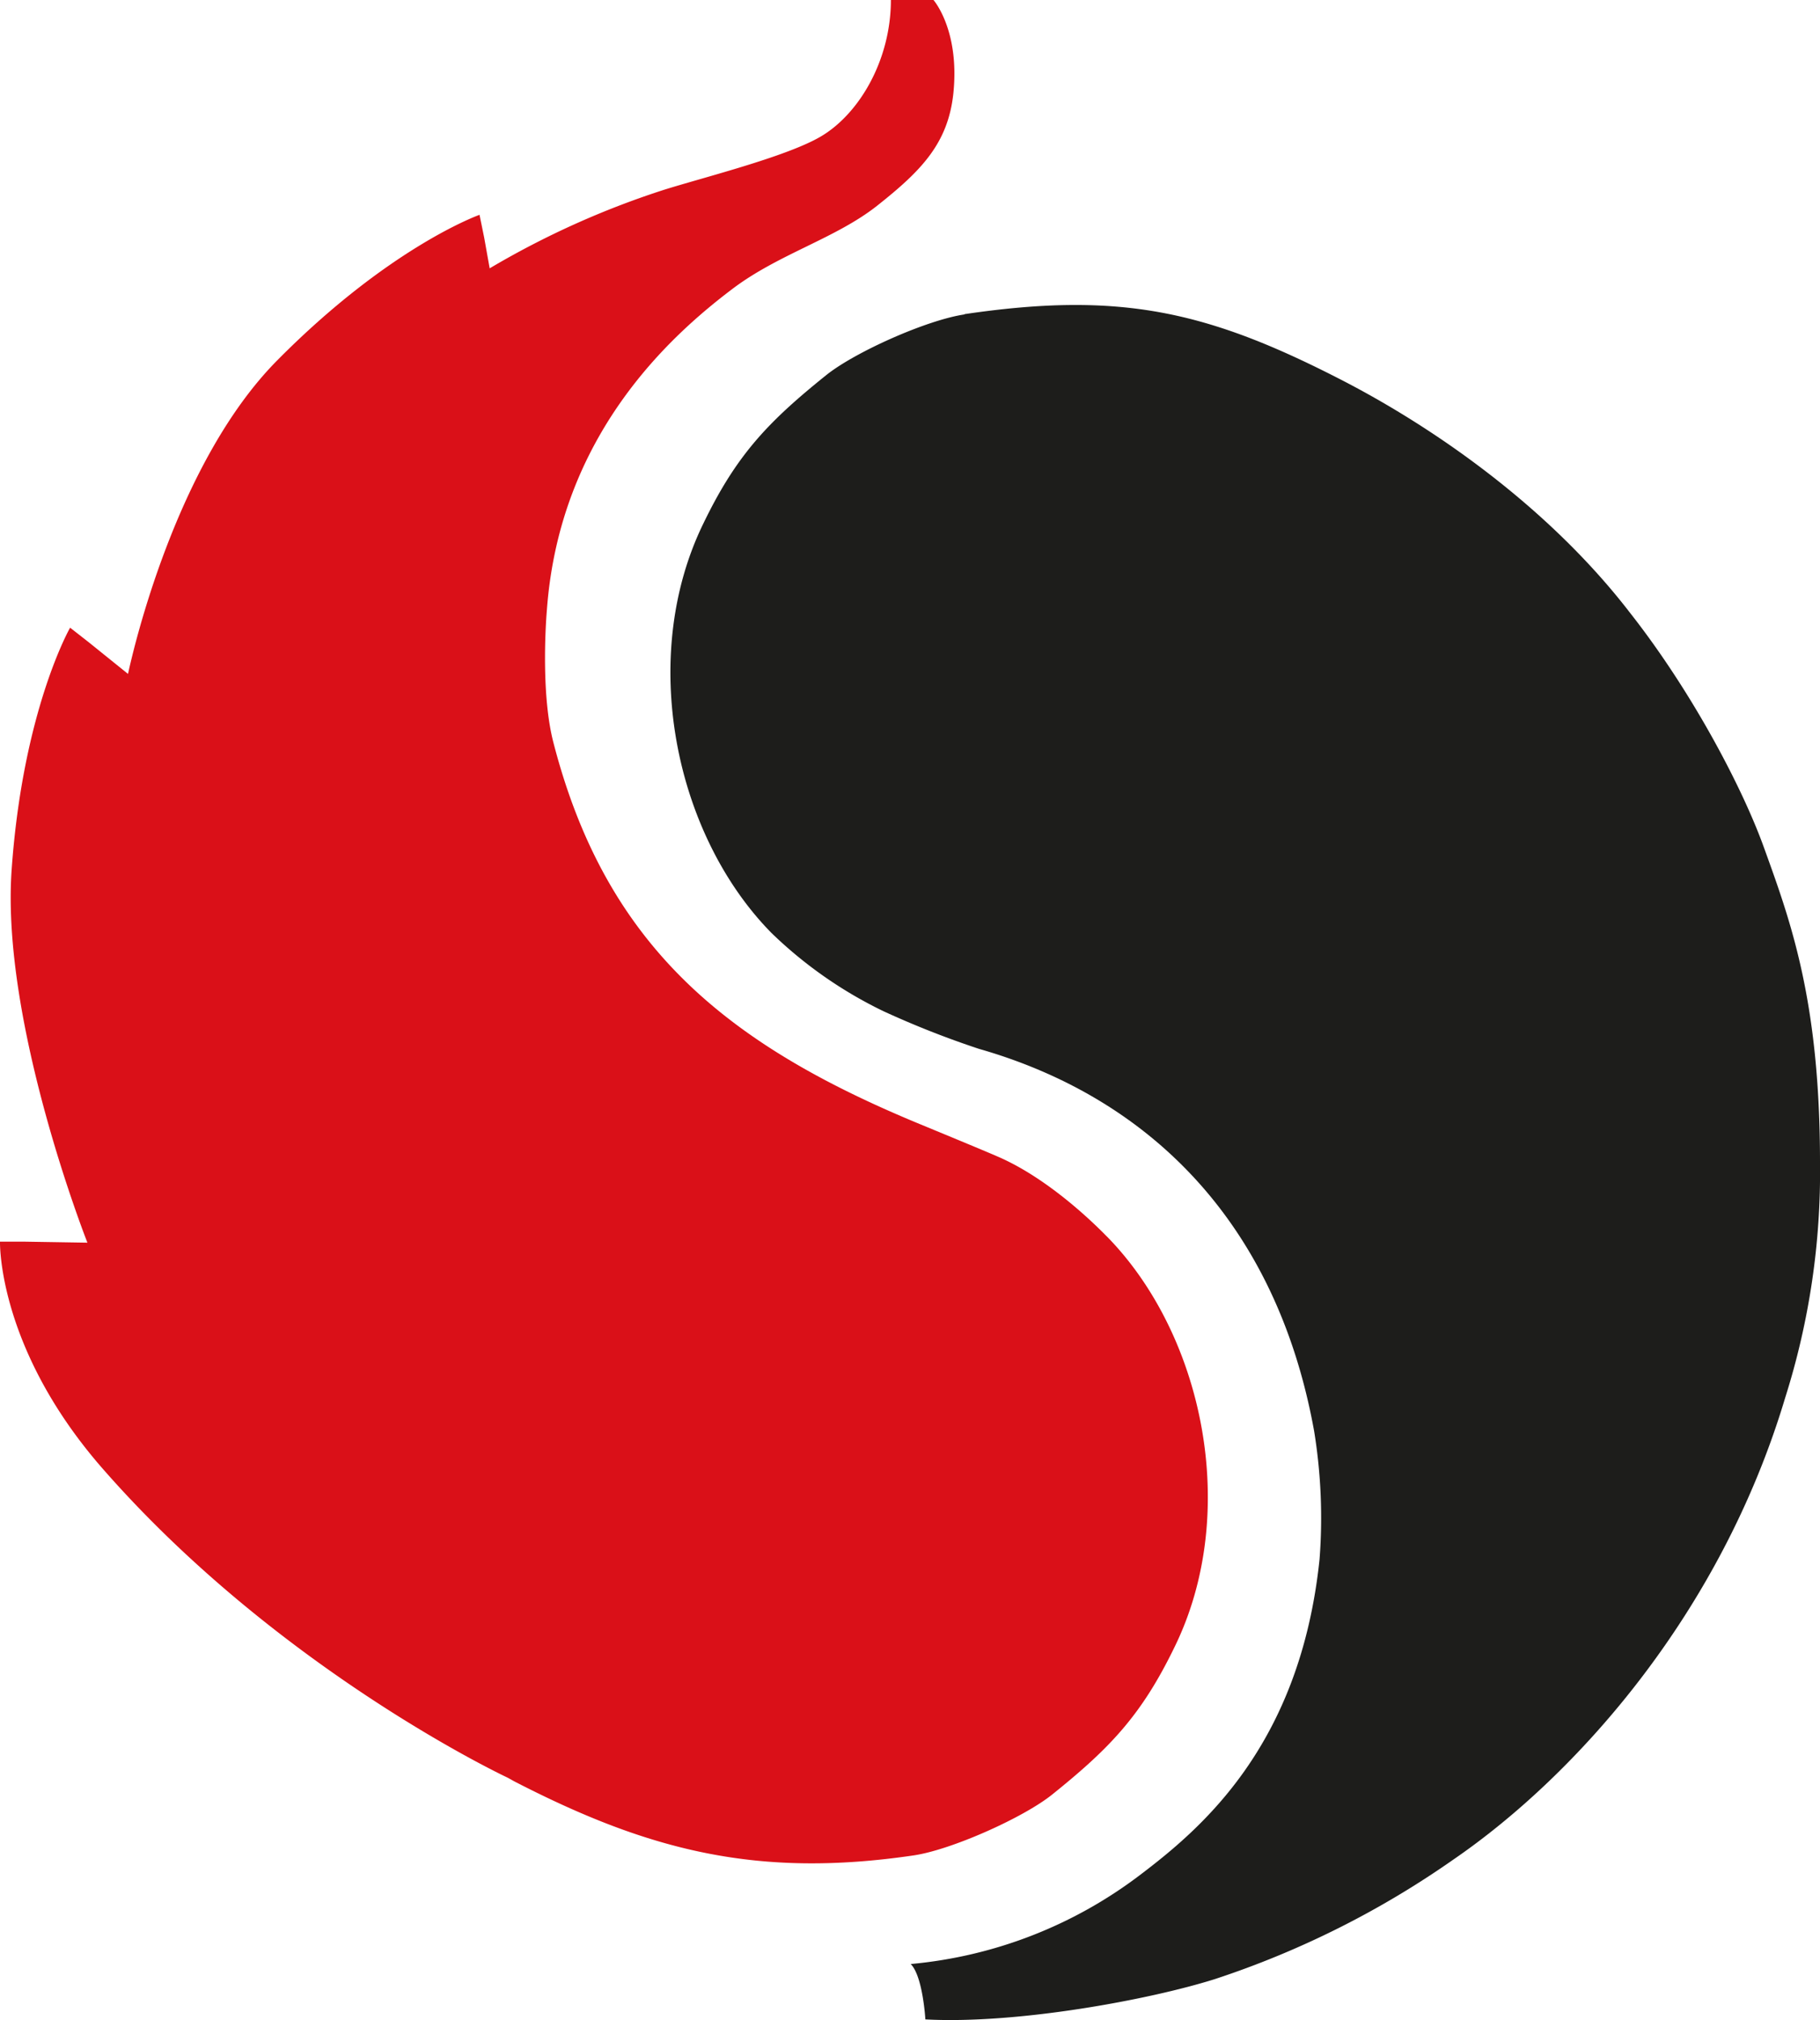
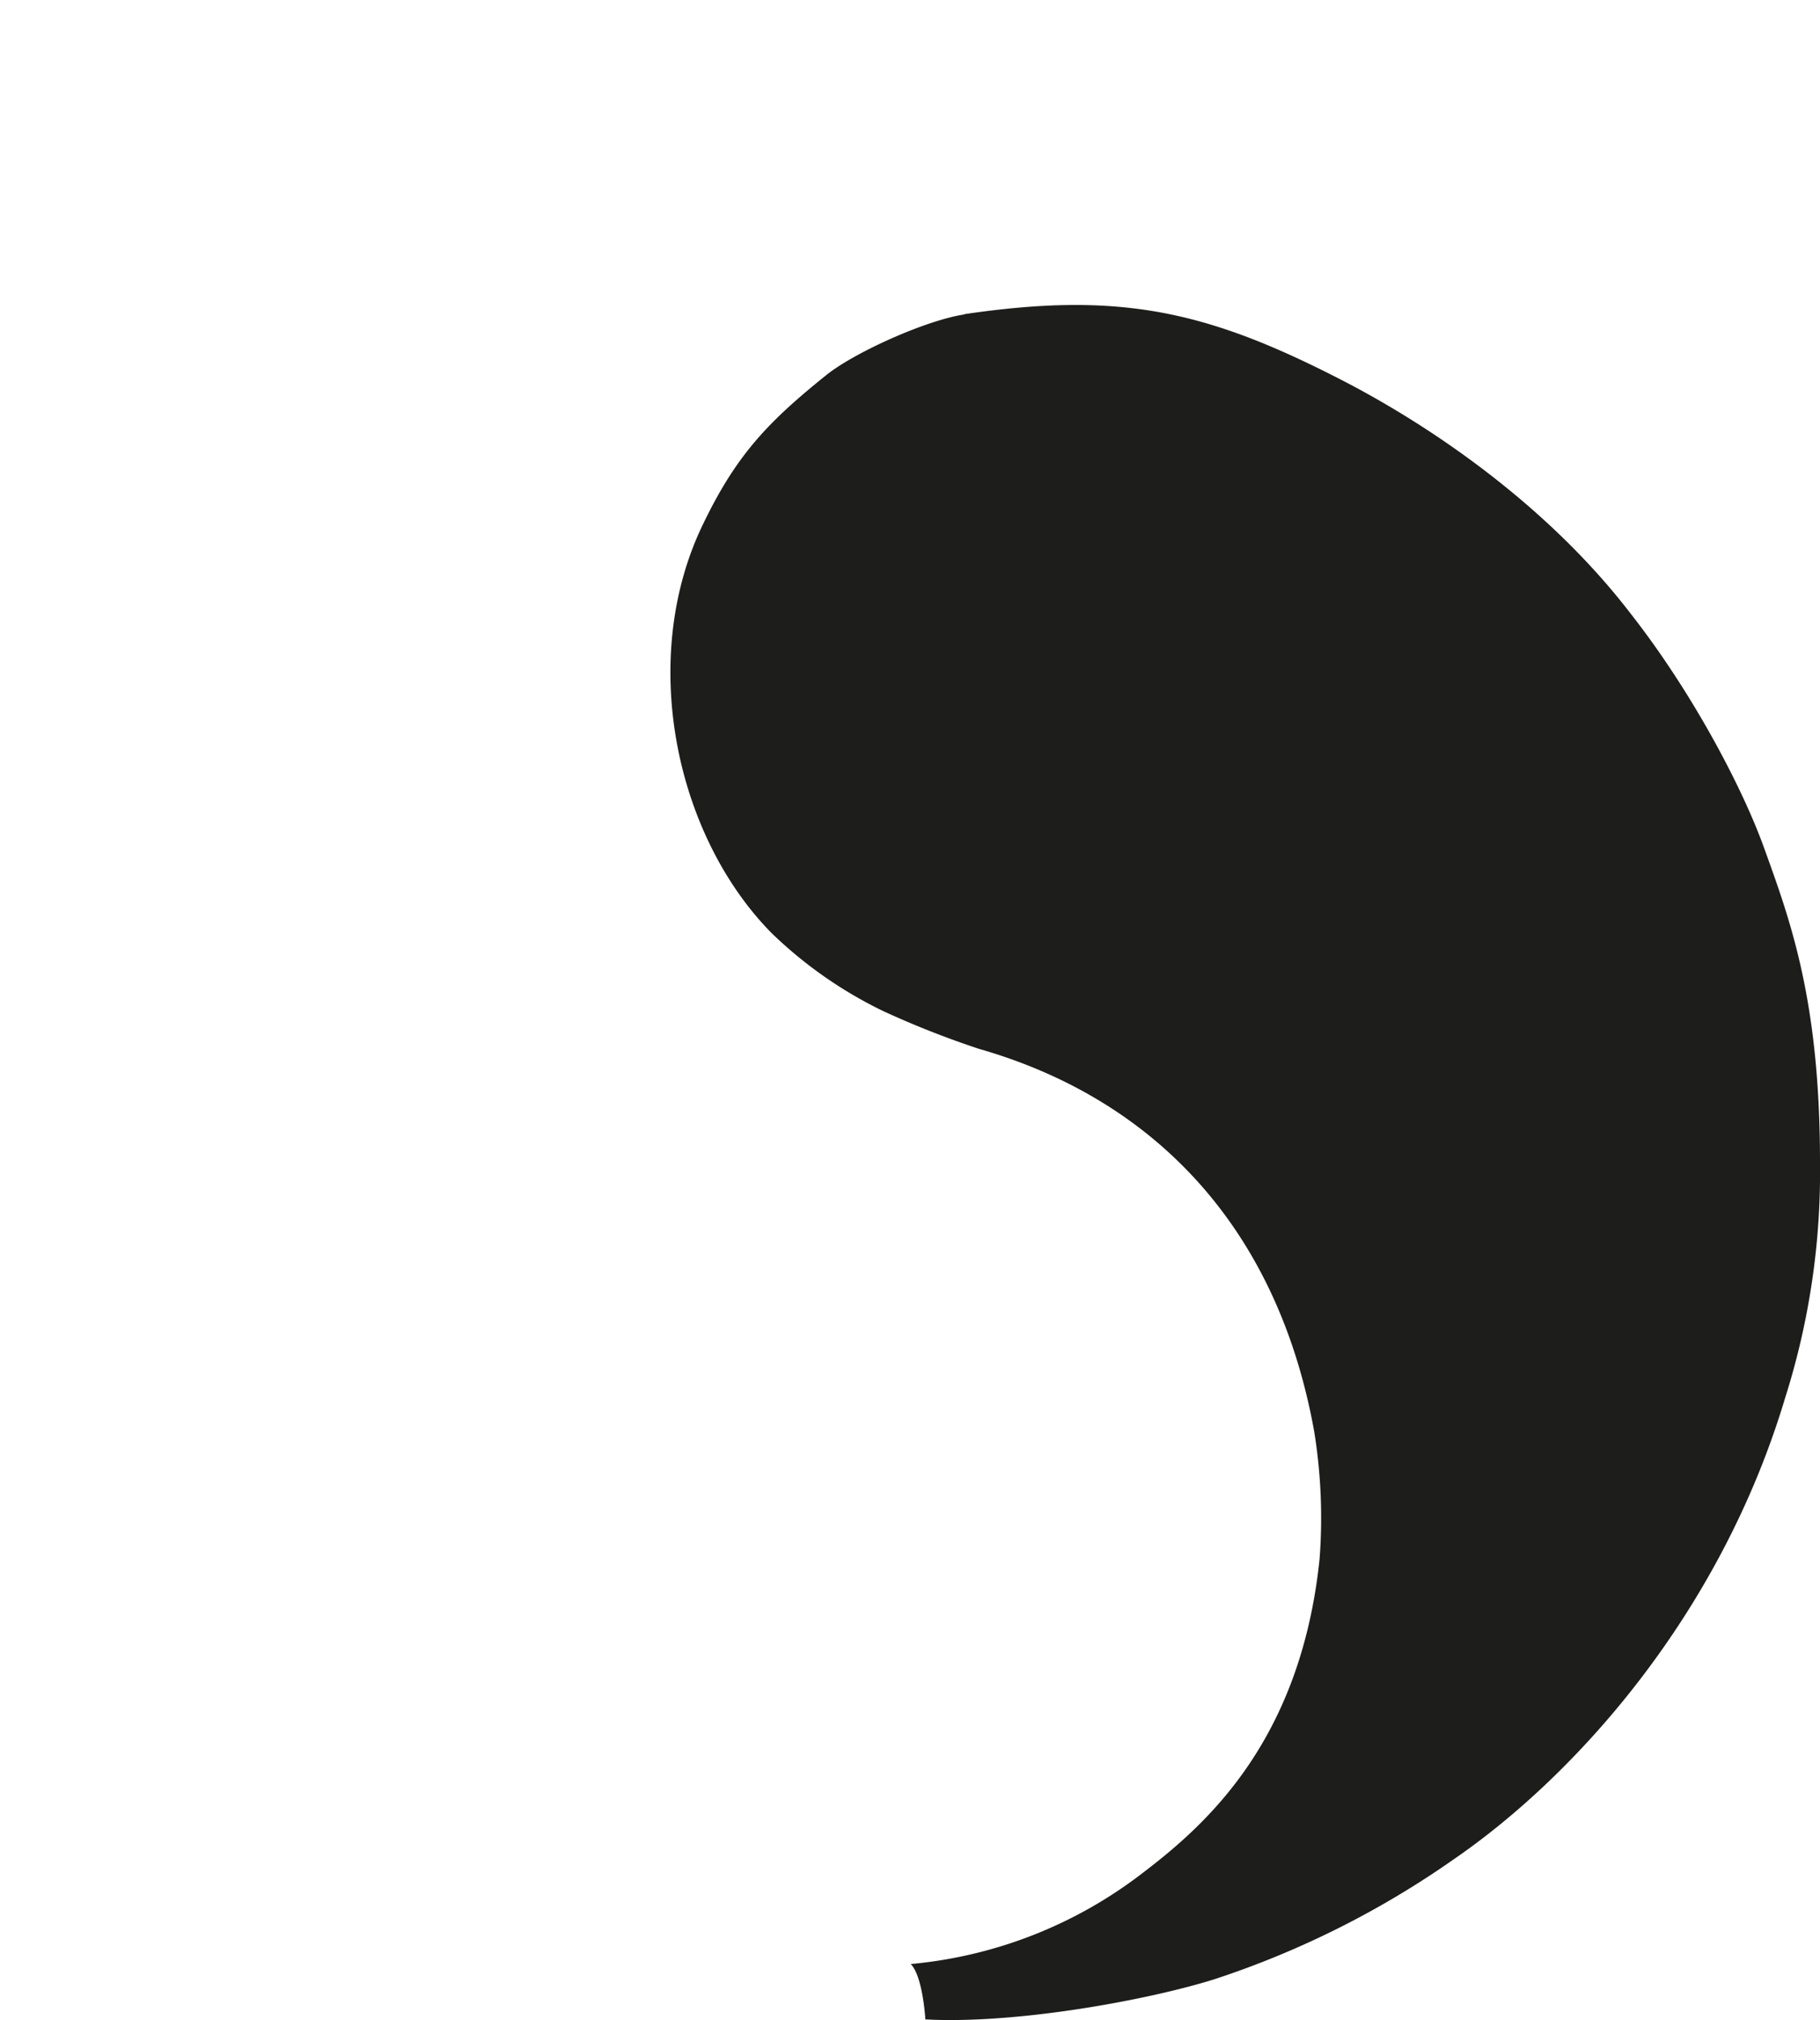
<svg xmlns="http://www.w3.org/2000/svg" viewBox="0 0 281.92 312.93">
  <defs>
    <style>.cls-1{fill:#1d1d1b;}.cls-2{fill:#da1018;}.cls-3{fill:none;}</style>
  </defs>
  <g id="Слой_2" data-name="Слой 2">
    <g id="Слой_1-2" data-name="Слой 1">
      <path class="cls-1" d="M149.38,48.67c24.14-3.57,37.64-.5,58.36,10.16,14.06,7.23,32,19.52,44.78,36.14,9.53,12.13,17.33,26.93,20.71,36.31,4.16,11.51,8.68,23.78,8.69,48.75a115.63,115.63,0,0,1-5.38,36.46c-10,33.48-32.37,58.53-51.43,71.6a141.12,141.12,0,0,1-36.94,18.51c-10.15,3.2-30.64,7-44.83,6.24,0,0-.38-6.69-2.27-8.58a69,69,0,0,0,35.41-13.71c9.57-7.25,24.91-20.09,27.92-49a83.83,83.83,0,0,0-.84-19.85c-5.8-32.08-25.32-51.61-51.93-59.22a142.21,142.21,0,0,1-14.81-5.84,66.3,66.3,0,0,1-17.33-12.12C104.53,129.31,98.78,101.82,109,81c5.12-10.58,10-15.66,19-22.9,4.49-3.59,15.6-8.54,21.41-9.39" />
-       <path class="cls-2" d="M171.4,191.5c-1.43-1.46-8.68-8.78-16.79-12.3-2.43-1.06-10.22-4.27-12.66-5.28-29.4-12.23-48.08-27.34-56.23-58.9-1.83-7.09-1.27-17.41-1-20.61,2-27,19.11-42.37,28.69-49.62,7.2-5.47,16.1-7.85,22.56-13,6.66-5.29,10.89-9.52,11.71-17.36,1-9.81-3.09-14.44-3.09-14.44H138c0,9.41-5,17.8-11,21.24-5.44,3.13-18.26,6.31-24.29,8.22A133,133,0,0,0,75.85,41.57L75,36.81l-.72-3.53S60.42,38.16,42.92,55.85c-15.63,15.8-22.27,44.77-23.09,48.55L13.7,99.46l-2.84-2.22S3.54,110,1.8,134.79c-1.67,23.74,11.74,57.72,11.74,57.72h0l-9.94-.16H0s-.46,16.46,15.92,35.19c27.42,31.34,62.71,47.85,62.71,47.85l0,0c.41.22.83.47,1.24.68,20.72,10.66,37.53,14.92,61.67,11.36,5.81-.86,16.92-5.81,21.41-9.4,9-7.23,13.87-12.31,19-22.9,10.21-20.86,4.46-48.35-10.5-63.59" />
-       <rect class="cls-3" width="281.92" height="312.93" />
    </g>
  </g>
</svg>